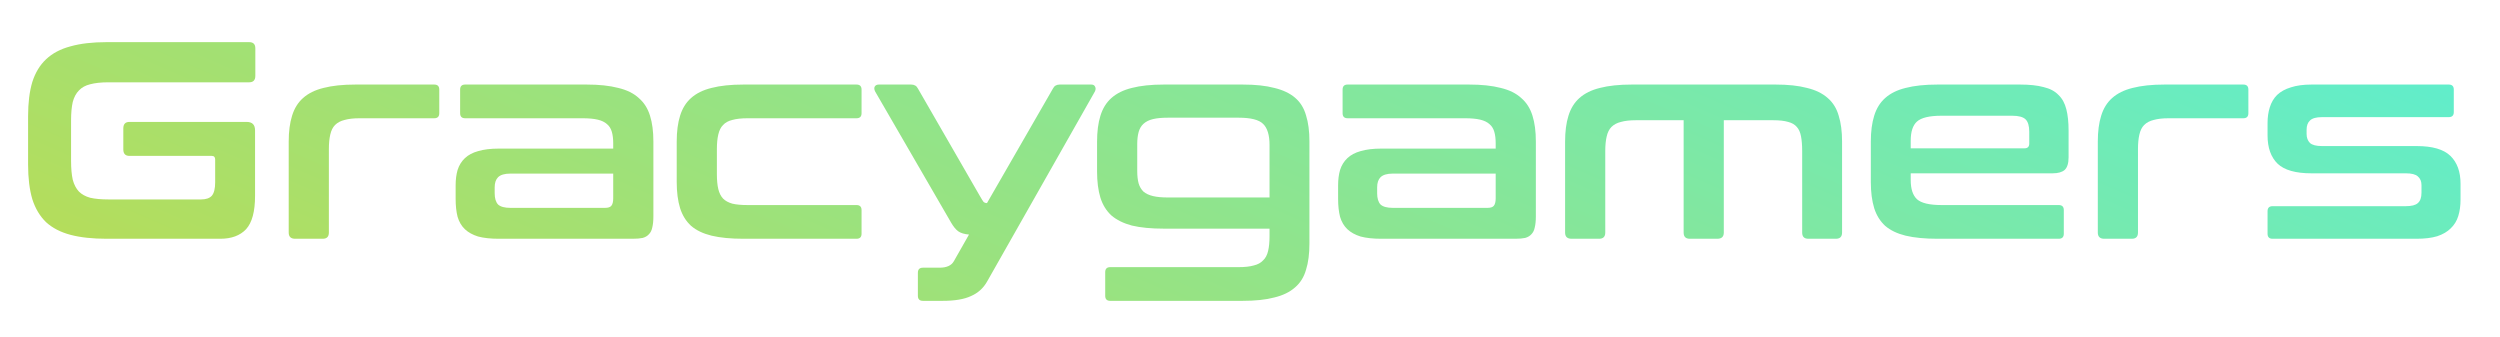
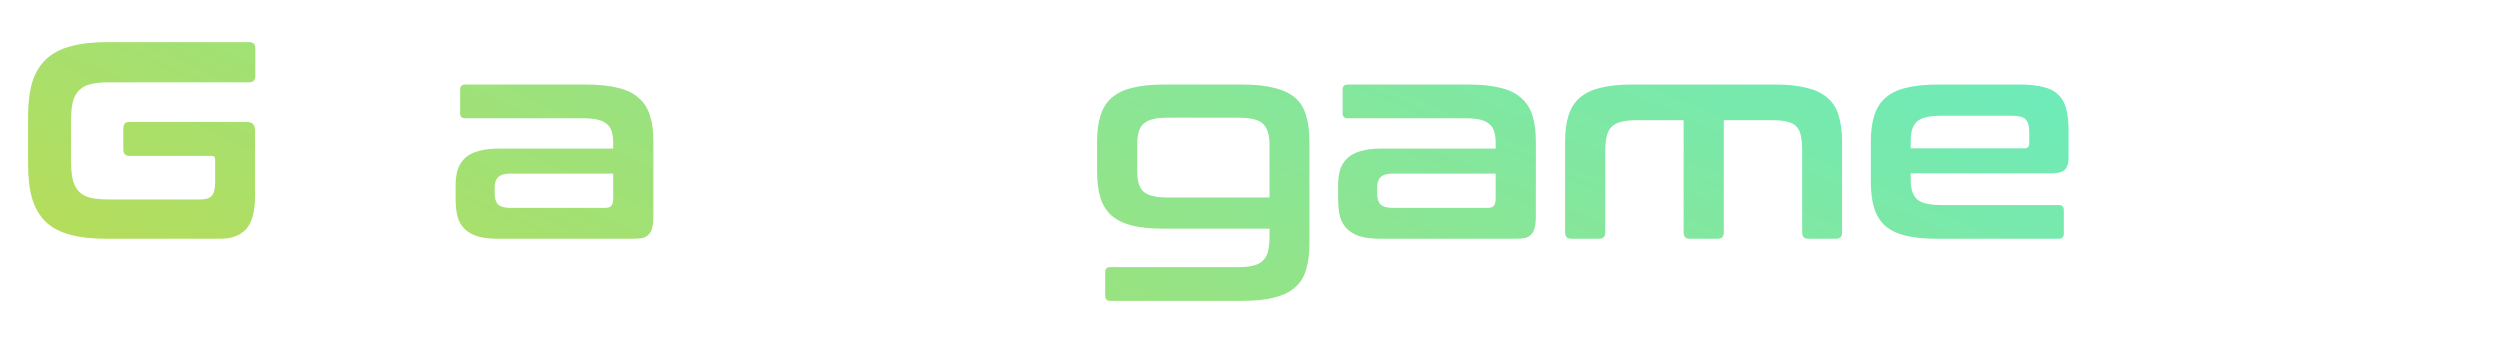
<svg xmlns="http://www.w3.org/2000/svg" width="178" height="24" viewBox="0 0 178 24" fill="none">
  <path d="M17.74 3C18.033 3 18.18 3.147 18.18 3.44V5.4C18.18 5.707 18.033 5.86 17.74 5.86H7.72C7.2 5.86 6.767 5.907 6.42 6C6.087 6.08 5.82 6.227 5.62 6.44C5.42 6.64 5.273 6.913 5.18 7.26C5.1 7.607 5.06 8.047 5.06 8.58V11.46C5.06 11.993 5.1 12.44 5.18 12.8C5.273 13.147 5.42 13.427 5.62 13.64C5.82 13.84 6.087 13.987 6.42 14.08C6.767 14.16 7.2 14.2 7.72 14.2H14.32C14.667 14.2 14.92 14.113 15.08 13.94C15.24 13.753 15.32 13.433 15.32 12.98V11.36C15.32 11.187 15.24 11.1 15.08 11.1H9.22C8.927 11.1 8.78 10.947 8.78 10.64V9.14C8.78 8.833 8.927 8.68 9.22 8.68H17.56C17.96 8.68 18.16 8.88 18.16 9.28V13.94C18.16 15.06 17.947 15.853 17.52 16.32C17.093 16.773 16.48 17 15.68 17H7.6C6.587 17 5.727 16.907 5.02 16.72C4.313 16.533 3.733 16.233 3.28 15.82C2.84 15.393 2.513 14.847 2.3 14.18C2.1 13.5 2 12.68 2 11.72V8.28C2 7.32 2.1 6.507 2.3 5.84C2.513 5.173 2.84 4.633 3.28 4.22C3.733 3.793 4.313 3.487 5.02 3.3C5.727 3.1 6.587 3 7.6 3H17.74Z" fill="url(#paint0_linear_539_933)" />
-   <path d="M30.916 6.02C31.156 6.02 31.276 6.14 31.276 6.38V8.06C31.276 8.3 31.156 8.42 30.916 8.42H25.596C25.169 8.42 24.816 8.46 24.536 8.54C24.256 8.607 24.029 8.727 23.856 8.9C23.696 9.06 23.582 9.287 23.516 9.58C23.449 9.86 23.416 10.207 23.416 10.62V16.56C23.416 16.853 23.269 17 22.976 17H21.016C20.709 17 20.556 16.853 20.556 16.56V10.08C20.556 9.36 20.636 8.747 20.796 8.24C20.956 7.72 21.216 7.3 21.576 6.98C21.949 6.647 22.436 6.407 23.036 6.26C23.649 6.1 24.409 6.02 25.316 6.02H30.916Z" fill="url(#paint1_linear_539_933)" />
  <path d="M41.761 6.02C42.655 6.02 43.408 6.1 44.021 6.26C44.635 6.407 45.121 6.647 45.481 6.98C45.855 7.3 46.121 7.72 46.281 8.24C46.441 8.747 46.521 9.36 46.521 10.08V15.4C46.521 15.72 46.495 15.987 46.441 16.2C46.401 16.4 46.321 16.56 46.201 16.68C46.095 16.8 45.948 16.887 45.761 16.94C45.575 16.98 45.335 17 45.041 17H35.521C34.935 17 34.441 16.947 34.041 16.84C33.655 16.72 33.341 16.547 33.101 16.32C32.861 16.093 32.688 15.8 32.581 15.44C32.488 15.08 32.441 14.653 32.441 14.16V13.2C32.441 12.787 32.488 12.42 32.581 12.1C32.688 11.767 32.861 11.487 33.101 11.26C33.341 11.033 33.655 10.867 34.041 10.76C34.441 10.64 34.935 10.58 35.521 10.58H43.661V10.2C43.661 9.88 43.628 9.607 43.561 9.38C43.495 9.153 43.381 8.973 43.221 8.84C43.061 8.693 42.841 8.587 42.561 8.52C42.281 8.453 41.921 8.42 41.481 8.42H33.121C32.881 8.42 32.761 8.3 32.761 8.06V6.38C32.761 6.14 32.881 6.02 33.121 6.02H41.761ZM43.081 14.8C43.295 14.8 43.441 14.753 43.521 14.66C43.615 14.553 43.661 14.373 43.661 14.12V12.36H36.341C35.928 12.36 35.635 12.447 35.461 12.62C35.301 12.78 35.221 13.02 35.221 13.34V13.76C35.221 14.12 35.301 14.387 35.461 14.56C35.635 14.72 35.928 14.8 36.341 14.8H43.081Z" fill="url(#paint2_linear_539_933)" />
-   <path d="M60.983 6.02C61.222 6.02 61.343 6.14 61.343 6.38V8.06C61.343 8.3 61.222 8.42 60.983 8.42H53.222C52.782 8.42 52.422 8.46 52.142 8.54C51.862 8.607 51.642 8.727 51.483 8.9C51.322 9.06 51.209 9.287 51.142 9.58C51.076 9.86 51.042 10.207 51.042 10.62V12.4C51.042 12.827 51.076 13.18 51.142 13.46C51.209 13.74 51.322 13.967 51.483 14.14C51.642 14.3 51.862 14.42 52.142 14.5C52.422 14.567 52.782 14.6 53.222 14.6H60.983C61.222 14.6 61.343 14.72 61.343 14.96V16.64C61.343 16.88 61.222 17 60.983 17H52.943C52.036 17 51.276 16.927 50.663 16.78C50.062 16.633 49.576 16.4 49.203 16.08C48.843 15.747 48.583 15.327 48.422 14.82C48.263 14.3 48.182 13.68 48.182 12.96V10.08C48.182 9.36 48.263 8.747 48.422 8.24C48.583 7.72 48.843 7.3 49.203 6.98C49.576 6.647 50.062 6.407 50.663 6.26C51.276 6.1 52.036 6.02 52.943 6.02H60.983Z" fill="url(#paint3_linear_539_933)" />
-   <path d="M77.693 6.02C77.84 6.02 77.933 6.073 77.973 6.18C78.026 6.273 78.019 6.387 77.953 6.52L70.273 20.06C70.006 20.527 69.626 20.867 69.133 21.08C68.653 21.307 67.98 21.42 67.113 21.42H65.713C65.473 21.42 65.353 21.3 65.353 21.06V19.42C65.353 19.18 65.473 19.06 65.713 19.06H66.893C67.4 19.06 67.74 18.907 67.913 18.6L68.993 16.7C68.659 16.673 68.4 16.593 68.213 16.46C68.04 16.327 67.873 16.12 67.713 15.84L62.313 6.52C62.246 6.387 62.233 6.273 62.273 6.18C62.326 6.073 62.426 6.02 62.573 6.02H64.873C65.1 6.02 65.26 6.113 65.353 6.3L69.793 14C69.9 14.187 69.98 14.313 70.033 14.38C70.1 14.433 70.18 14.46 70.273 14.46L74.973 6.3C75.066 6.113 75.226 6.02 75.453 6.02H77.693Z" fill="url(#paint4_linear_539_933)" />
  <path d="M88.471 6.02C89.378 6.02 90.131 6.1 90.731 6.26C91.345 6.407 91.838 6.64 92.211 6.96C92.585 7.28 92.845 7.7 92.991 8.22C93.151 8.727 93.231 9.34 93.231 10.06V17.34C93.231 18.073 93.151 18.693 92.991 19.2C92.845 19.72 92.585 20.14 92.211 20.46C91.838 20.793 91.345 21.033 90.731 21.18C90.131 21.34 89.378 21.42 88.471 21.42H79.051C78.811 21.42 78.691 21.3 78.691 21.06V19.38C78.691 19.14 78.811 19.02 79.051 19.02H88.191C88.631 19.02 88.991 18.98 89.271 18.9C89.551 18.833 89.771 18.713 89.931 18.54C90.105 18.38 90.225 18.153 90.291 17.86C90.358 17.58 90.391 17.227 90.391 16.8V16.28H82.871C81.965 16.28 81.205 16.207 80.591 16.06C79.991 15.9 79.505 15.66 79.131 15.34C78.771 15.007 78.511 14.587 78.351 14.08C78.191 13.56 78.111 12.933 78.111 12.2V10.1C78.111 9.367 78.191 8.747 78.351 8.24C78.511 7.72 78.771 7.3 79.131 6.98C79.505 6.647 79.991 6.407 80.591 6.26C81.205 6.1 81.965 6.02 82.871 6.02H88.471ZM80.971 12.18C80.971 12.527 81.005 12.82 81.071 13.06C81.138 13.287 81.251 13.48 81.411 13.64C81.585 13.787 81.811 13.893 82.091 13.96C82.371 14.027 82.725 14.06 83.151 14.06H90.391V10.32C90.391 9.613 90.238 9.113 89.931 8.82C89.638 8.527 89.058 8.38 88.191 8.38H83.151C82.725 8.38 82.371 8.413 82.091 8.48C81.811 8.547 81.585 8.66 81.411 8.82C81.251 8.967 81.138 9.16 81.071 9.4C81.005 9.64 80.971 9.927 80.971 10.26V12.18Z" fill="url(#paint5_linear_539_933)" />
  <path d="M104.593 6.02C105.487 6.02 106.24 6.1 106.853 6.26C107.467 6.407 107.953 6.647 108.313 6.98C108.687 7.3 108.953 7.72 109.113 8.24C109.273 8.747 109.353 9.36 109.353 10.08V15.4C109.353 15.72 109.327 15.987 109.273 16.2C109.233 16.4 109.153 16.56 109.033 16.68C108.927 16.8 108.78 16.887 108.593 16.94C108.407 16.98 108.167 17 107.873 17H98.353C97.767 17 97.273 16.947 96.873 16.84C96.487 16.72 96.173 16.547 95.933 16.32C95.693 16.093 95.52 15.8 95.413 15.44C95.32 15.08 95.273 14.653 95.273 14.16V13.2C95.273 12.787 95.32 12.42 95.413 12.1C95.52 11.767 95.693 11.487 95.933 11.26C96.173 11.033 96.487 10.867 96.873 10.76C97.273 10.64 97.767 10.58 98.353 10.58H106.493V10.2C106.493 9.88 106.46 9.607 106.393 9.38C106.327 9.153 106.213 8.973 106.053 8.84C105.893 8.693 105.673 8.587 105.393 8.52C105.113 8.453 104.753 8.42 104.313 8.42H95.953C95.713 8.42 95.593 8.3 95.593 8.06V6.38C95.593 6.14 95.713 6.02 95.953 6.02H104.593ZM105.913 14.8C106.127 14.8 106.273 14.753 106.353 14.66C106.447 14.553 106.493 14.373 106.493 14.12V12.36H99.173C98.76 12.36 98.467 12.447 98.293 12.62C98.133 12.78 98.053 13.02 98.053 13.34V13.76C98.053 14.12 98.133 14.387 98.293 14.56C98.467 14.72 98.76 14.8 99.173 14.8H105.913Z" fill="url(#paint6_linear_539_933)" />
  <path d="M126.415 6.02C127.308 6.02 128.055 6.1 128.655 6.26C129.268 6.407 129.761 6.647 130.135 6.98C130.508 7.3 130.768 7.72 130.915 8.24C131.075 8.747 131.155 9.36 131.155 10.08V16.56C131.155 16.853 131.008 17 130.715 17H128.755C128.461 17 128.315 16.853 128.315 16.56V10.76C128.315 10.347 128.288 10 128.235 9.72C128.181 9.427 128.081 9.2 127.935 9.04C127.788 8.867 127.581 8.747 127.315 8.68C127.048 8.6 126.695 8.56 126.255 8.56H122.735V16.56C122.735 16.853 122.581 17 122.275 17H120.315C120.021 17 119.875 16.853 119.875 16.56V8.56H116.475C116.048 8.56 115.695 8.6 115.415 8.68C115.135 8.747 114.908 8.867 114.735 9.04C114.575 9.2 114.461 9.427 114.395 9.72C114.328 10 114.295 10.347 114.295 10.76V16.56C114.295 16.853 114.148 17 113.855 17H111.895C111.588 17 111.435 16.853 111.435 16.56V10.08C111.435 9.36 111.515 8.747 111.675 8.24C111.835 7.72 112.095 7.3 112.455 6.98C112.828 6.647 113.315 6.407 113.915 6.26C114.528 6.1 115.288 6.02 116.195 6.02H126.415Z" fill="url(#paint7_linear_539_933)" />
  <path d="M143.823 6.02C144.503 6.02 145.063 6.08 145.503 6.2C145.956 6.307 146.31 6.493 146.563 6.76C146.83 7.013 147.016 7.353 147.123 7.78C147.23 8.193 147.283 8.7 147.283 9.3V11.2C147.283 11.627 147.19 11.927 147.003 12.1C146.816 12.26 146.53 12.34 146.143 12.34H136.043V12.82C136.043 13.447 136.19 13.9 136.483 14.18C136.79 14.46 137.376 14.6 138.243 14.6H146.583C146.823 14.6 146.943 14.72 146.943 14.96V16.64C146.943 16.88 146.823 17 146.583 17H137.963C137.056 17 136.296 16.927 135.683 16.78C135.083 16.633 134.596 16.4 134.223 16.08C133.863 15.747 133.603 15.327 133.443 14.82C133.283 14.3 133.203 13.68 133.203 12.96V10.08C133.203 9.36 133.283 8.747 133.443 8.24C133.603 7.72 133.863 7.3 134.223 6.98C134.596 6.647 135.083 6.407 135.683 6.26C136.296 6.1 137.056 6.02 137.963 6.02H143.823ZM136.043 10.56H144.143C144.37 10.56 144.483 10.447 144.483 10.22V9.38C144.483 8.967 144.396 8.673 144.223 8.5C144.05 8.327 143.73 8.24 143.263 8.24H138.243C137.376 8.24 136.79 8.38 136.483 8.66C136.19 8.927 136.043 9.38 136.043 10.02V10.56Z" fill="url(#paint8_linear_539_933)" />
-   <path d="M159.724 6.02C159.964 6.02 160.084 6.14 160.084 6.38V8.06C160.084 8.3 159.964 8.42 159.724 8.42H154.404C153.978 8.42 153.624 8.46 153.344 8.54C153.064 8.607 152.838 8.727 152.664 8.9C152.504 9.06 152.391 9.287 152.324 9.58C152.258 9.86 152.224 10.207 152.224 10.62V16.56C152.224 16.853 152.078 17 151.784 17H149.824C149.518 17 149.364 16.853 149.364 16.56V10.08C149.364 9.36 149.444 8.747 149.604 8.24C149.764 7.72 150.024 7.3 150.384 6.98C150.758 6.647 151.244 6.407 151.844 6.26C152.458 6.1 153.218 6.02 154.124 6.02H159.724Z" fill="url(#paint9_linear_539_933)" />
-   <path d="M174.35 6.02C174.59 6.02 174.71 6.14 174.71 6.38V7.98C174.71 8.22 174.59 8.34 174.35 8.34H165.33C164.917 8.34 164.63 8.42 164.47 8.58C164.31 8.727 164.23 8.947 164.23 9.24V9.54C164.23 9.807 164.31 10.02 164.47 10.18C164.63 10.327 164.917 10.4 165.33 10.4H172.07C173.19 10.4 173.99 10.633 174.47 11.1C174.95 11.567 175.19 12.227 175.19 13.08V14.2C175.19 14.64 175.137 15.033 175.03 15.38C174.923 15.727 174.743 16.02 174.49 16.26C174.25 16.5 173.93 16.687 173.53 16.82C173.13 16.94 172.637 17 172.05 17H161.81C161.57 17 161.45 16.88 161.45 16.64V15.04C161.45 14.8 161.57 14.68 161.81 14.68H171.29C171.703 14.68 171.99 14.607 172.15 14.46C172.323 14.313 172.41 14.067 172.41 13.72V13.18C172.41 12.913 172.323 12.707 172.15 12.56C171.99 12.413 171.703 12.34 171.29 12.34H164.57C163.45 12.34 162.65 12.113 162.17 11.66C161.69 11.193 161.45 10.52 161.45 9.64V8.76C161.45 8.347 161.503 7.973 161.61 7.64C161.717 7.293 161.89 7 162.13 6.76C162.383 6.52 162.71 6.34 163.11 6.22C163.51 6.087 164.003 6.02 164.59 6.02H174.35Z" fill="url(#paint10_linear_539_933)" />
  <defs>
    <linearGradient id="paint0_linear_539_933" x1="176.84" y1="1.82637e-06" x2="141.368" y2="81.308" gradientUnits="userSpaceOnUse">
      <stop stop-color="#5AEFD4" />
      <stop offset="1" stop-color="#B9DC55" />
    </linearGradient>
    <linearGradient id="paint1_linear_539_933" x1="176.84" y1="1.82637e-06" x2="141.368" y2="81.308" gradientUnits="userSpaceOnUse">
      <stop stop-color="#5AEFD4" />
      <stop offset="1" stop-color="#B9DC55" />
    </linearGradient>
    <linearGradient id="paint2_linear_539_933" x1="176.84" y1="1.82637e-06" x2="141.368" y2="81.308" gradientUnits="userSpaceOnUse">
      <stop stop-color="#5AEFD4" />
      <stop offset="1" stop-color="#B9DC55" />
    </linearGradient>
    <linearGradient id="paint3_linear_539_933" x1="176.84" y1="1.82637e-06" x2="141.368" y2="81.308" gradientUnits="userSpaceOnUse">
      <stop stop-color="#5AEFD4" />
      <stop offset="1" stop-color="#B9DC55" />
    </linearGradient>
    <linearGradient id="paint4_linear_539_933" x1="176.84" y1="1.82637e-06" x2="141.368" y2="81.308" gradientUnits="userSpaceOnUse">
      <stop stop-color="#5AEFD4" />
      <stop offset="1" stop-color="#B9DC55" />
    </linearGradient>
    <linearGradient id="paint5_linear_539_933" x1="176.84" y1="1.82637e-06" x2="141.368" y2="81.308" gradientUnits="userSpaceOnUse">
      <stop stop-color="#5AEFD4" />
      <stop offset="1" stop-color="#B9DC55" />
    </linearGradient>
    <linearGradient id="paint6_linear_539_933" x1="176.84" y1="1.82637e-06" x2="141.368" y2="81.308" gradientUnits="userSpaceOnUse">
      <stop stop-color="#5AEFD4" />
      <stop offset="1" stop-color="#B9DC55" />
    </linearGradient>
    <linearGradient id="paint7_linear_539_933" x1="176.84" y1="1.82637e-06" x2="141.368" y2="81.308" gradientUnits="userSpaceOnUse">
      <stop stop-color="#5AEFD4" />
      <stop offset="1" stop-color="#B9DC55" />
    </linearGradient>
    <linearGradient id="paint8_linear_539_933" x1="176.84" y1="1.82637e-06" x2="141.368" y2="81.308" gradientUnits="userSpaceOnUse">
      <stop stop-color="#5AEFD4" />
      <stop offset="1" stop-color="#B9DC55" />
    </linearGradient>
    <linearGradient id="paint9_linear_539_933" x1="176.84" y1="1.82637e-06" x2="141.368" y2="81.308" gradientUnits="userSpaceOnUse">
      <stop stop-color="#5AEFD4" />
      <stop offset="1" stop-color="#B9DC55" />
    </linearGradient>
    <linearGradient id="paint10_linear_539_933" x1="176.84" y1="1.82637e-06" x2="141.368" y2="81.308" gradientUnits="userSpaceOnUse">
      <stop stop-color="#5AEFD4" />
      <stop offset="1" stop-color="#B9DC55" />
    </linearGradient>
  </defs>
</svg>